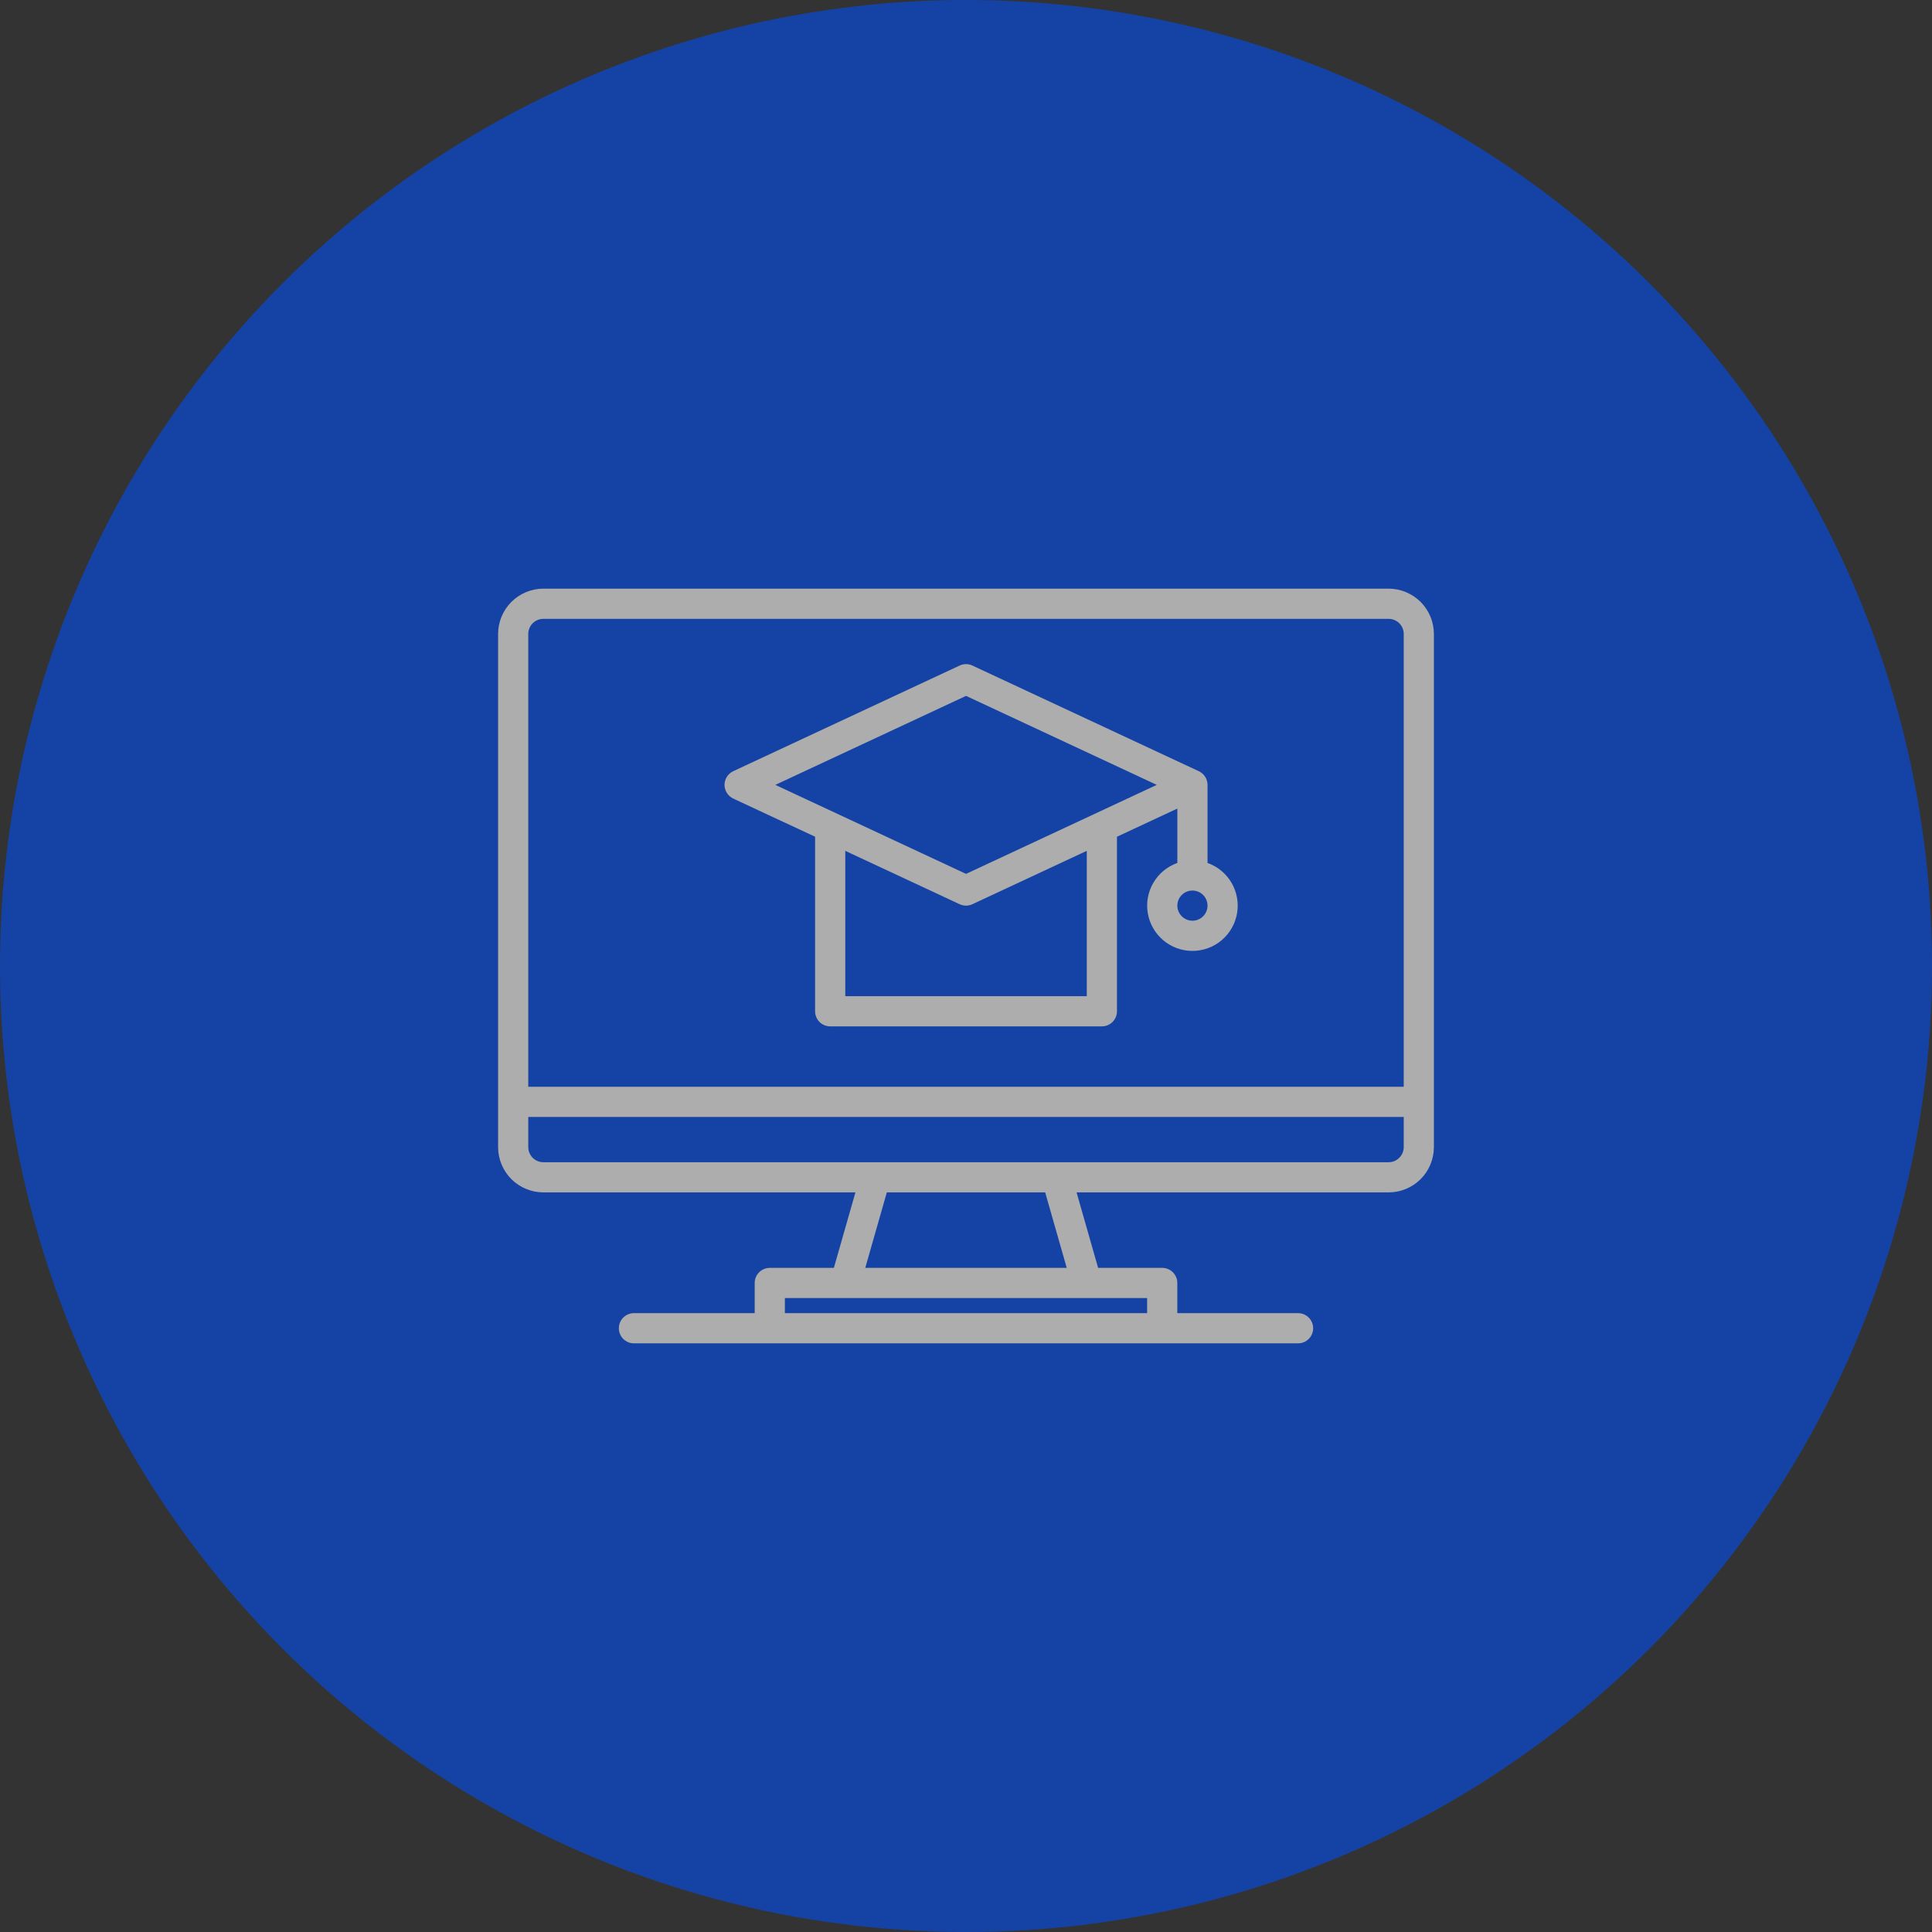
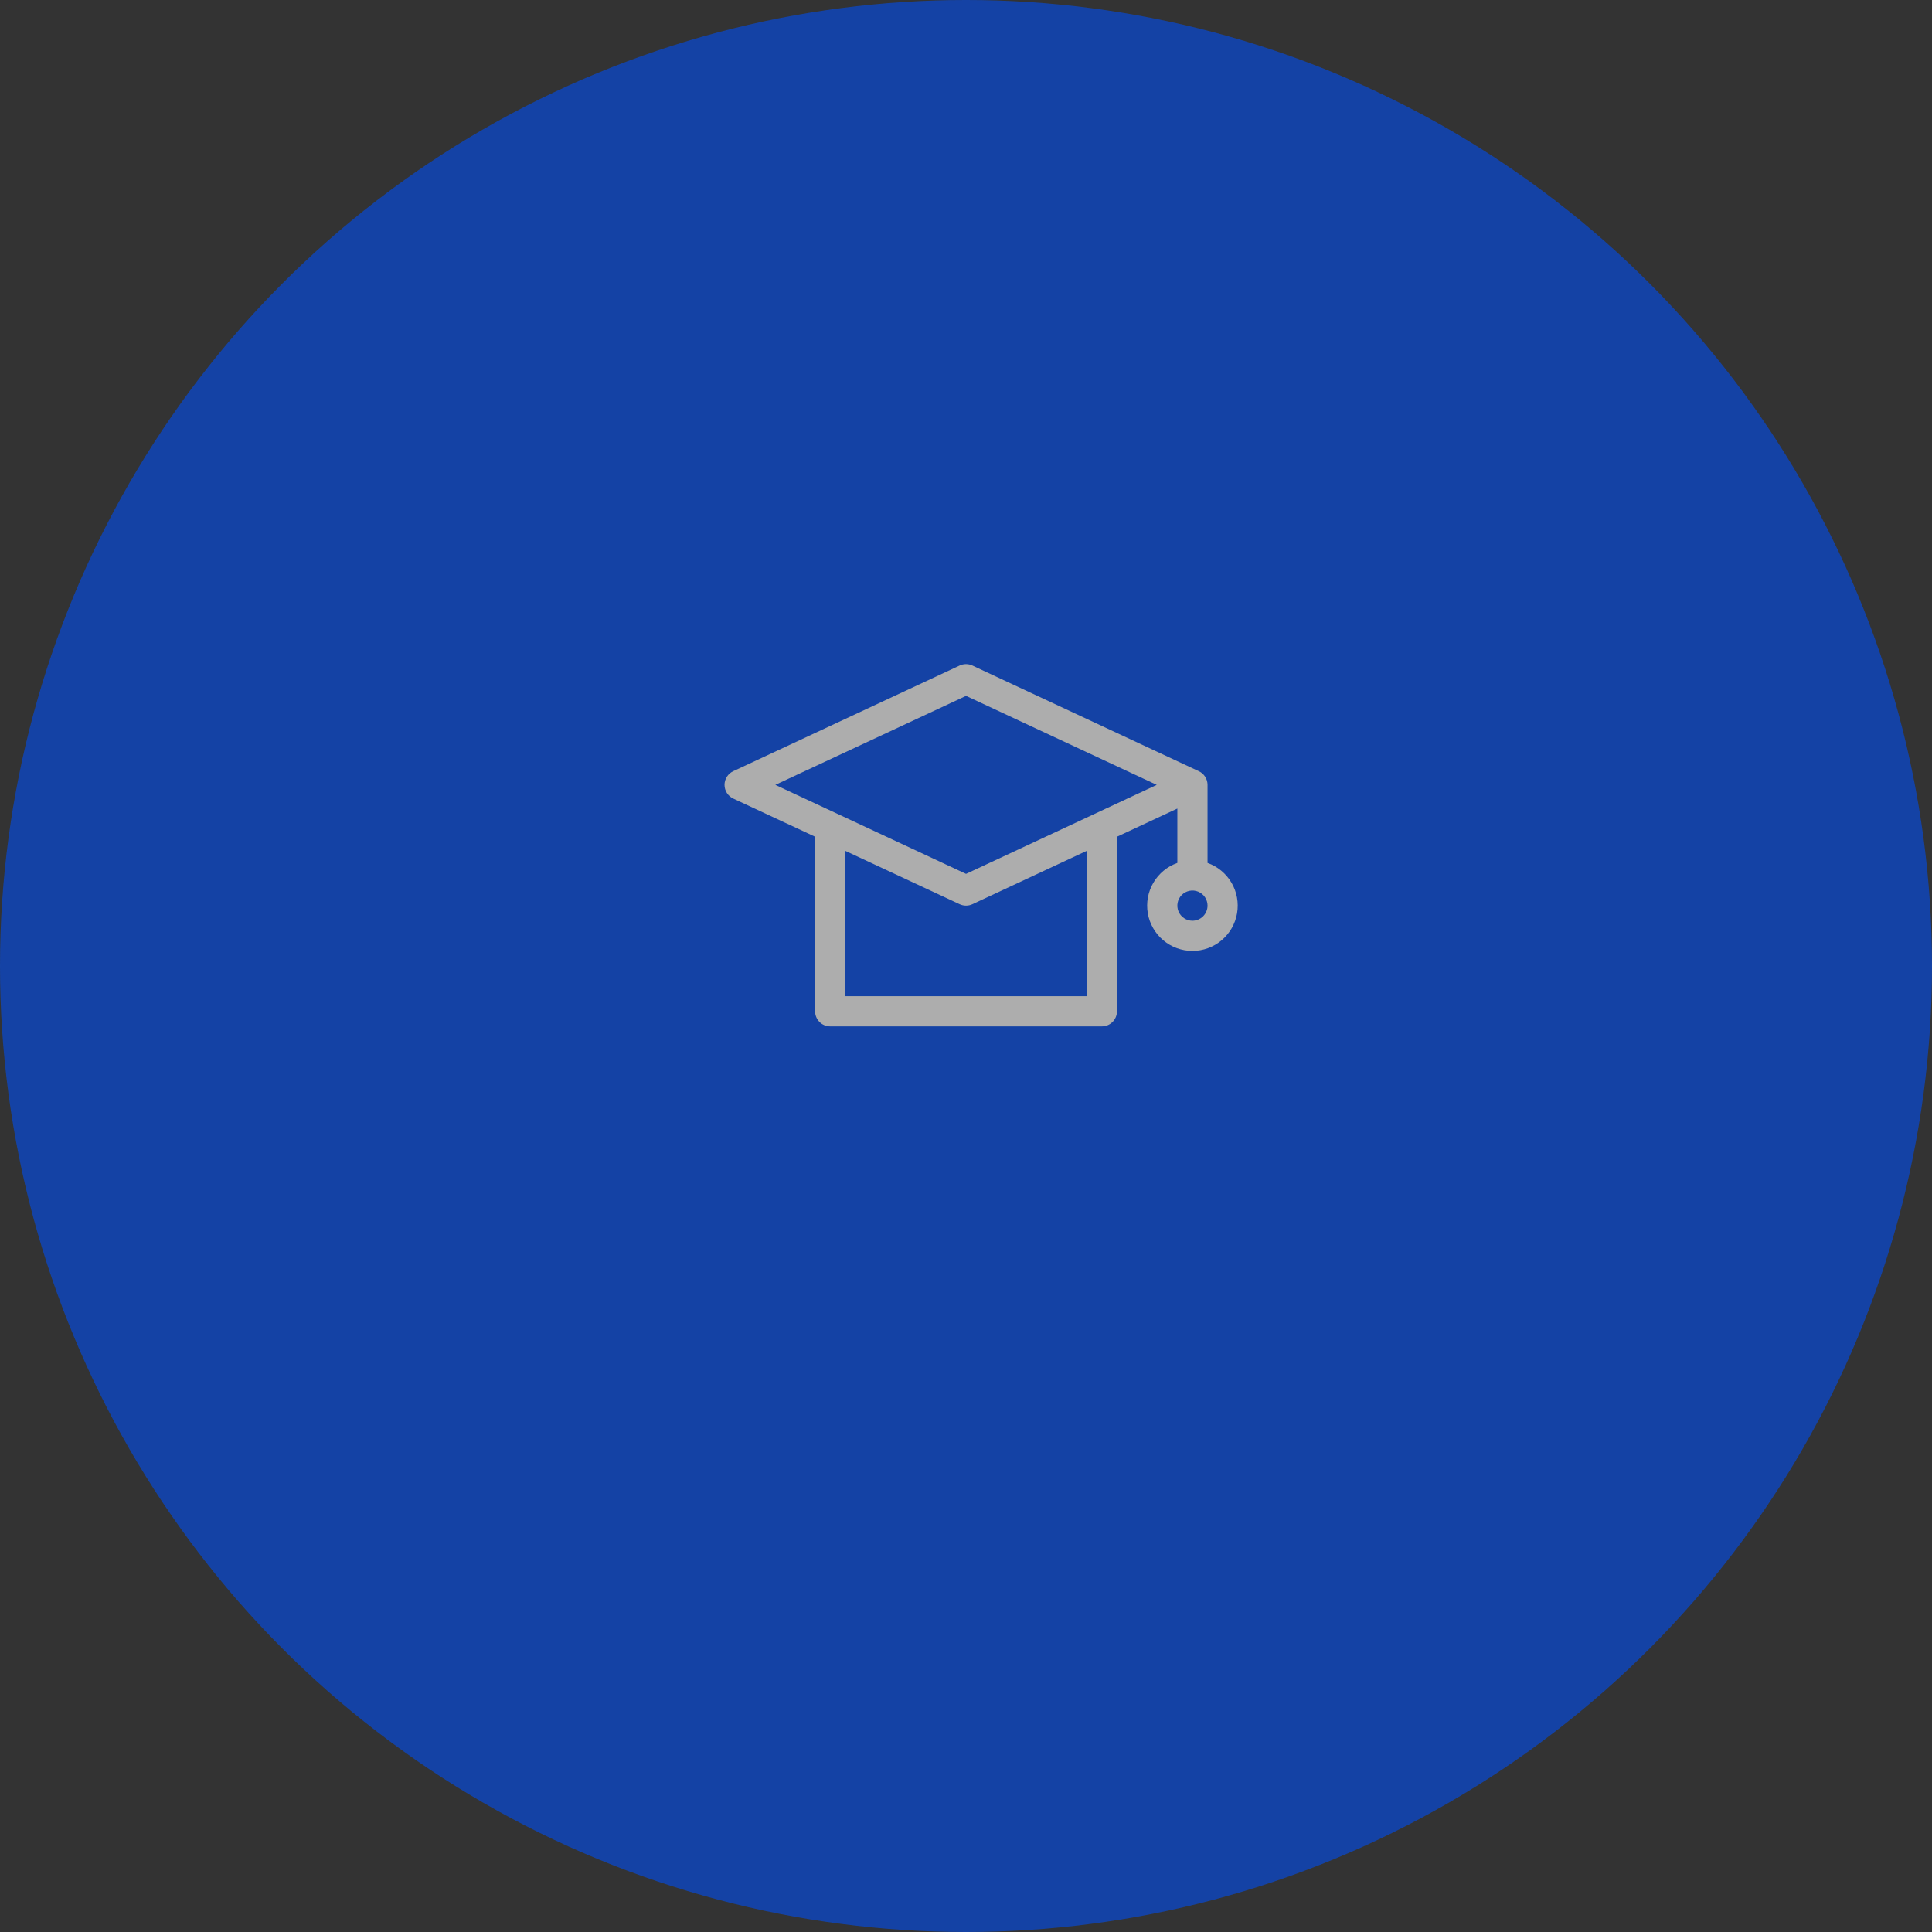
<svg xmlns="http://www.w3.org/2000/svg" width="120" height="120" viewBox="0 0 120 120" fill="none">
  <rect x="0" y="0" width="120" height="120" fill="#333333" stroke="none" />
  <g opacity="0.6">
    <circle cx="60" cy="60" r="60" fill="#004DF1" />
-     <path d="M86.25 36.562H33.75C33.004 36.563 32.29 36.86 31.762 37.387C31.235 37.915 30.939 38.629 30.938 39.375V71.25C30.939 71.996 31.235 72.71 31.762 73.238C32.29 73.765 33.004 74.061 33.75 74.062H53.132L51.793 78.75H47.812C47.564 78.75 47.325 78.849 47.15 79.025C46.974 79.2 46.875 79.439 46.875 79.688V81.562H39.375C39.126 81.562 38.888 81.661 38.712 81.837C38.536 82.013 38.438 82.251 38.438 82.5C38.438 82.749 38.536 82.987 38.712 83.163C38.888 83.339 39.126 83.438 39.375 83.438H80.625C80.874 83.438 81.112 83.339 81.288 83.163C81.464 82.987 81.562 82.749 81.562 82.5C81.562 82.251 81.464 82.013 81.288 81.837C81.112 81.661 80.874 81.562 80.625 81.562H73.125V79.688C73.125 79.439 73.026 79.2 72.85 79.025C72.675 78.849 72.436 78.75 72.188 78.75H68.207L66.868 74.062H86.25C86.996 74.061 87.71 73.765 88.238 73.238C88.765 72.71 89.061 71.996 89.062 71.25V39.375C89.061 38.629 88.765 37.915 88.238 37.387C87.71 36.86 86.996 36.563 86.25 36.562ZM71.25 80.625V81.562H48.75V80.625H71.25ZM53.743 78.75L55.082 74.062H64.918L66.257 78.75H53.743ZM87.188 71.25C87.187 71.499 87.088 71.737 86.912 71.912C86.737 72.088 86.499 72.187 86.25 72.188H33.75C33.502 72.187 33.263 72.088 33.087 71.912C32.912 71.737 32.813 71.499 32.812 71.25V69.375H87.188V71.25ZM87.188 67.5H32.812V39.375C32.813 39.127 32.912 38.888 33.087 38.712C33.263 38.537 33.502 38.438 33.75 38.438H86.25C86.499 38.438 86.737 38.537 86.912 38.712C87.088 38.888 87.187 39.127 87.188 39.375V67.5Z" fill="white" />
    <path d="M75.002 53.599V48.75C75.002 48.572 74.951 48.397 74.855 48.246C74.759 48.096 74.622 47.976 74.46 47.9L60.398 41.338C60.274 41.28 60.139 41.25 60.002 41.25C59.865 41.25 59.73 41.28 59.606 41.338L45.543 47.9C45.381 47.976 45.245 48.096 45.149 48.246C45.053 48.397 45.002 48.572 45.002 48.75C45.002 48.928 45.053 49.103 45.149 49.254C45.245 49.404 45.381 49.524 45.543 49.6L50.627 51.971V62.812C50.627 63.061 50.725 63.3 50.901 63.475C51.077 63.651 51.316 63.75 51.564 63.75H68.439C68.688 63.75 68.926 63.651 69.102 63.475C69.278 63.3 69.377 63.061 69.377 62.812V51.971L73.127 50.222V53.599C72.501 53.82 71.974 54.255 71.638 54.828C71.303 55.4 71.18 56.072 71.292 56.726C71.404 57.38 71.744 57.974 72.251 58.401C72.759 58.829 73.401 59.063 74.064 59.063C74.728 59.063 75.37 58.829 75.877 58.401C76.384 57.974 76.724 57.38 76.836 56.726C76.948 56.072 76.826 55.4 76.49 54.828C76.154 54.255 75.627 53.82 75.002 53.599ZM67.502 61.875H52.502V52.847L59.606 56.162C59.73 56.22 59.865 56.25 60.002 56.25C60.139 56.25 60.274 56.22 60.398 56.162L67.502 52.847V61.875ZM60.002 54.278L48.156 48.75L60.002 43.222L71.847 48.75L60.002 54.278ZM74.064 57.188C73.879 57.188 73.698 57.133 73.543 57.029C73.389 56.926 73.269 56.78 73.198 56.609C73.127 56.437 73.109 56.249 73.145 56.067C73.181 55.885 73.27 55.718 73.401 55.587C73.532 55.456 73.7 55.367 73.881 55.331C74.063 55.294 74.252 55.313 74.423 55.384C74.594 55.455 74.741 55.575 74.844 55.729C74.947 55.883 75.002 56.065 75.002 56.25C75.001 56.498 74.903 56.737 74.727 56.913C74.551 57.088 74.313 57.187 74.064 57.188Z" fill="white" />
  </g>
</svg>